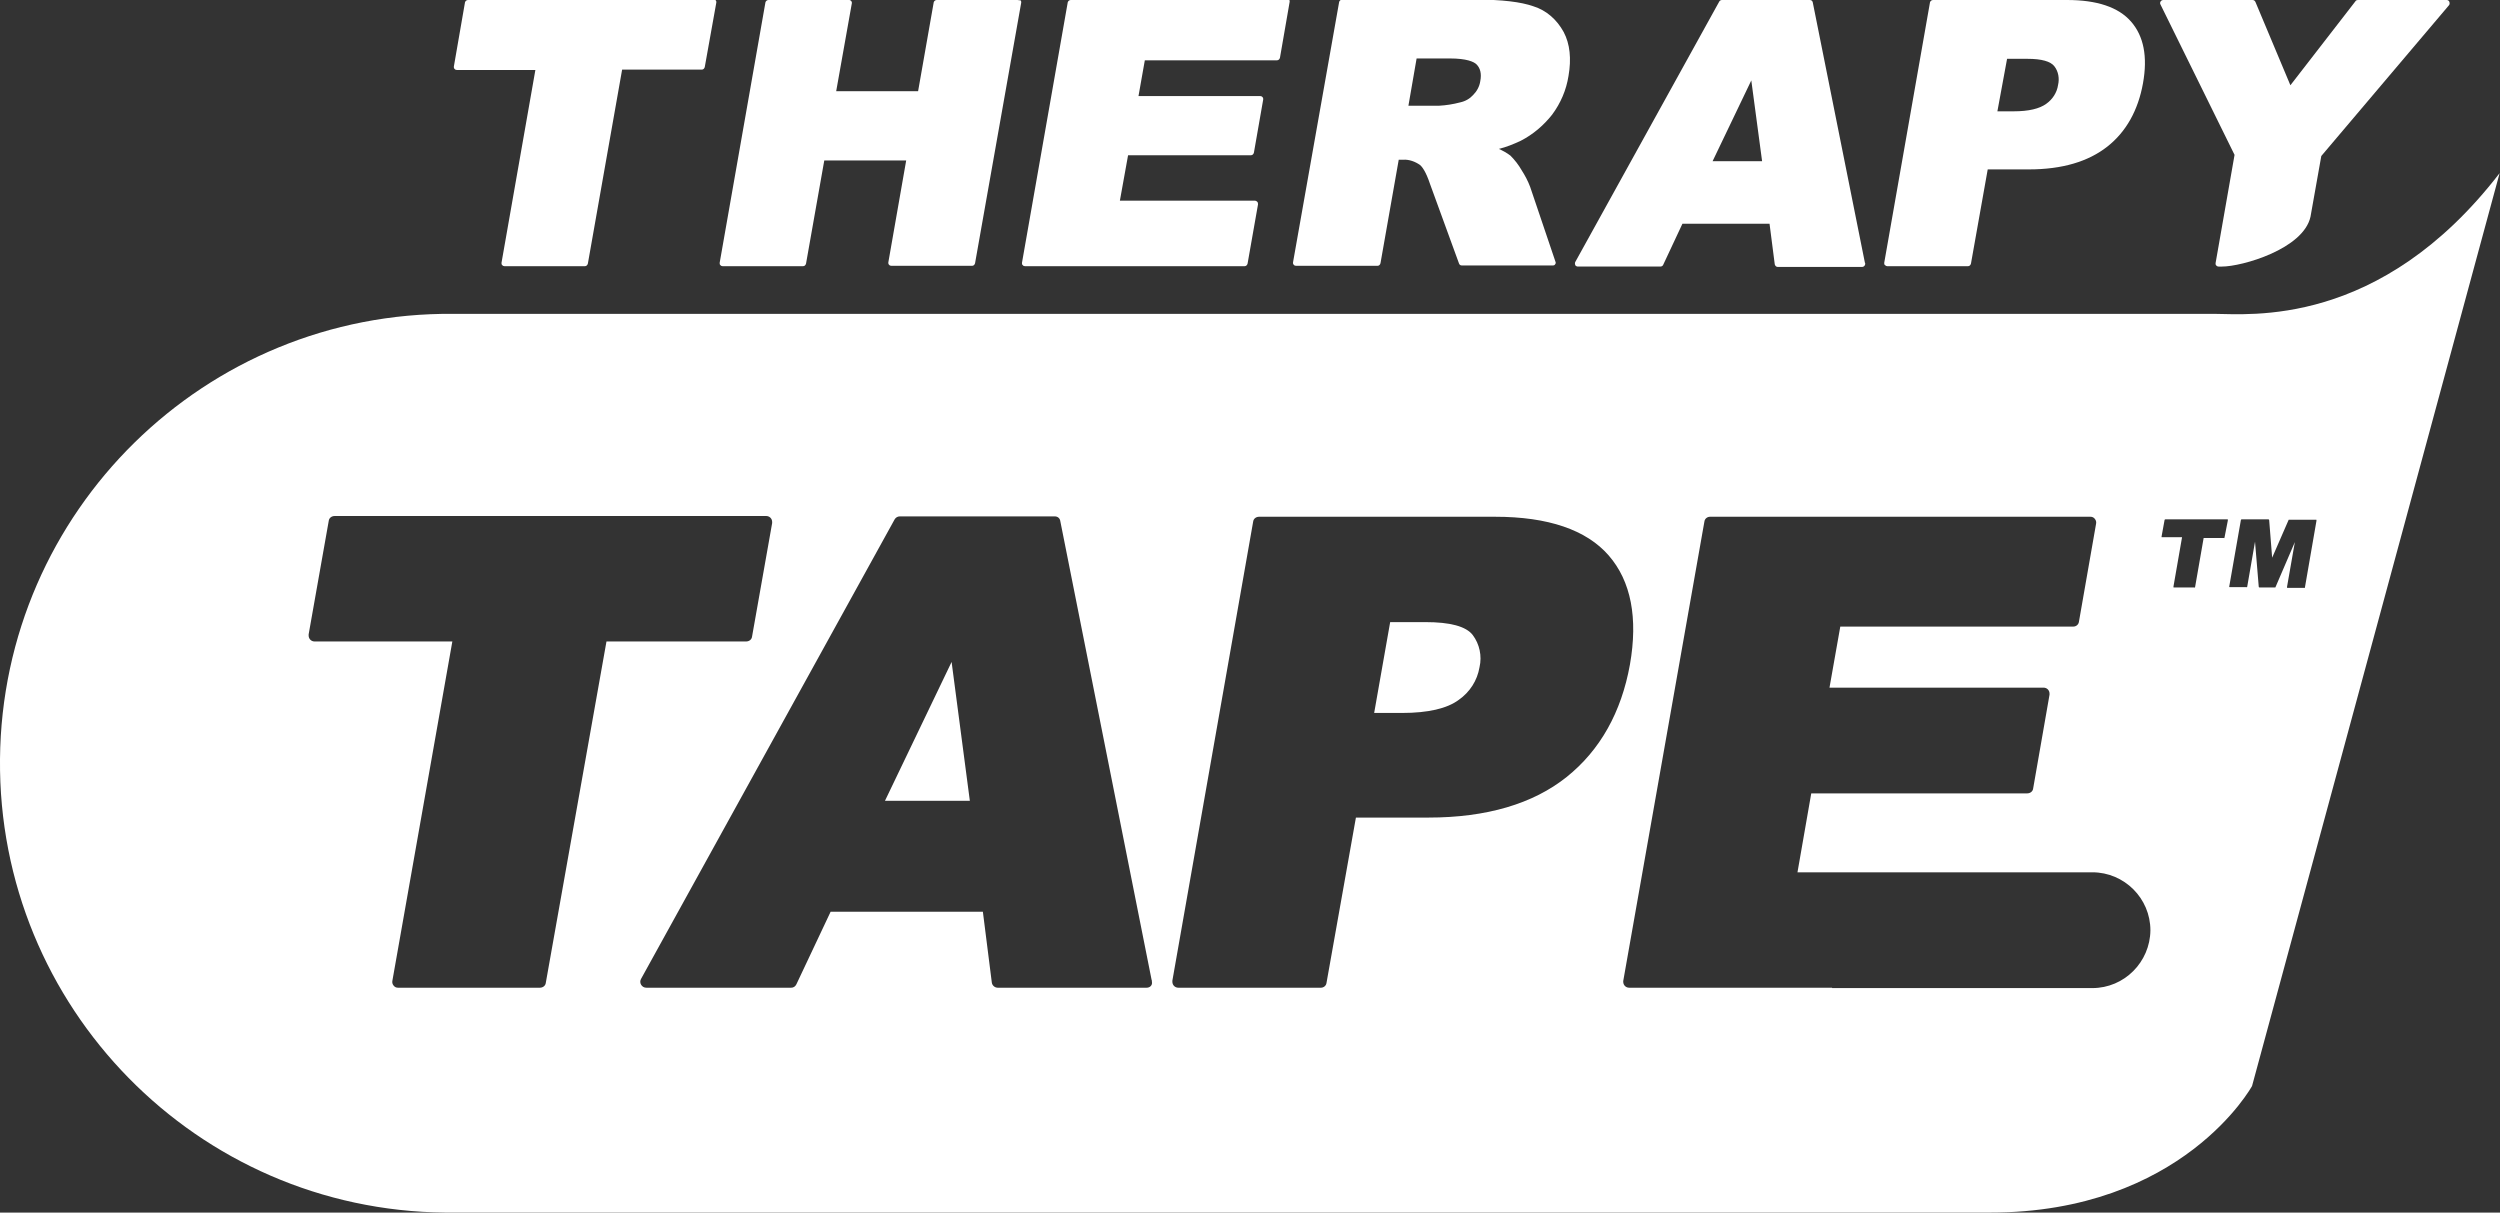
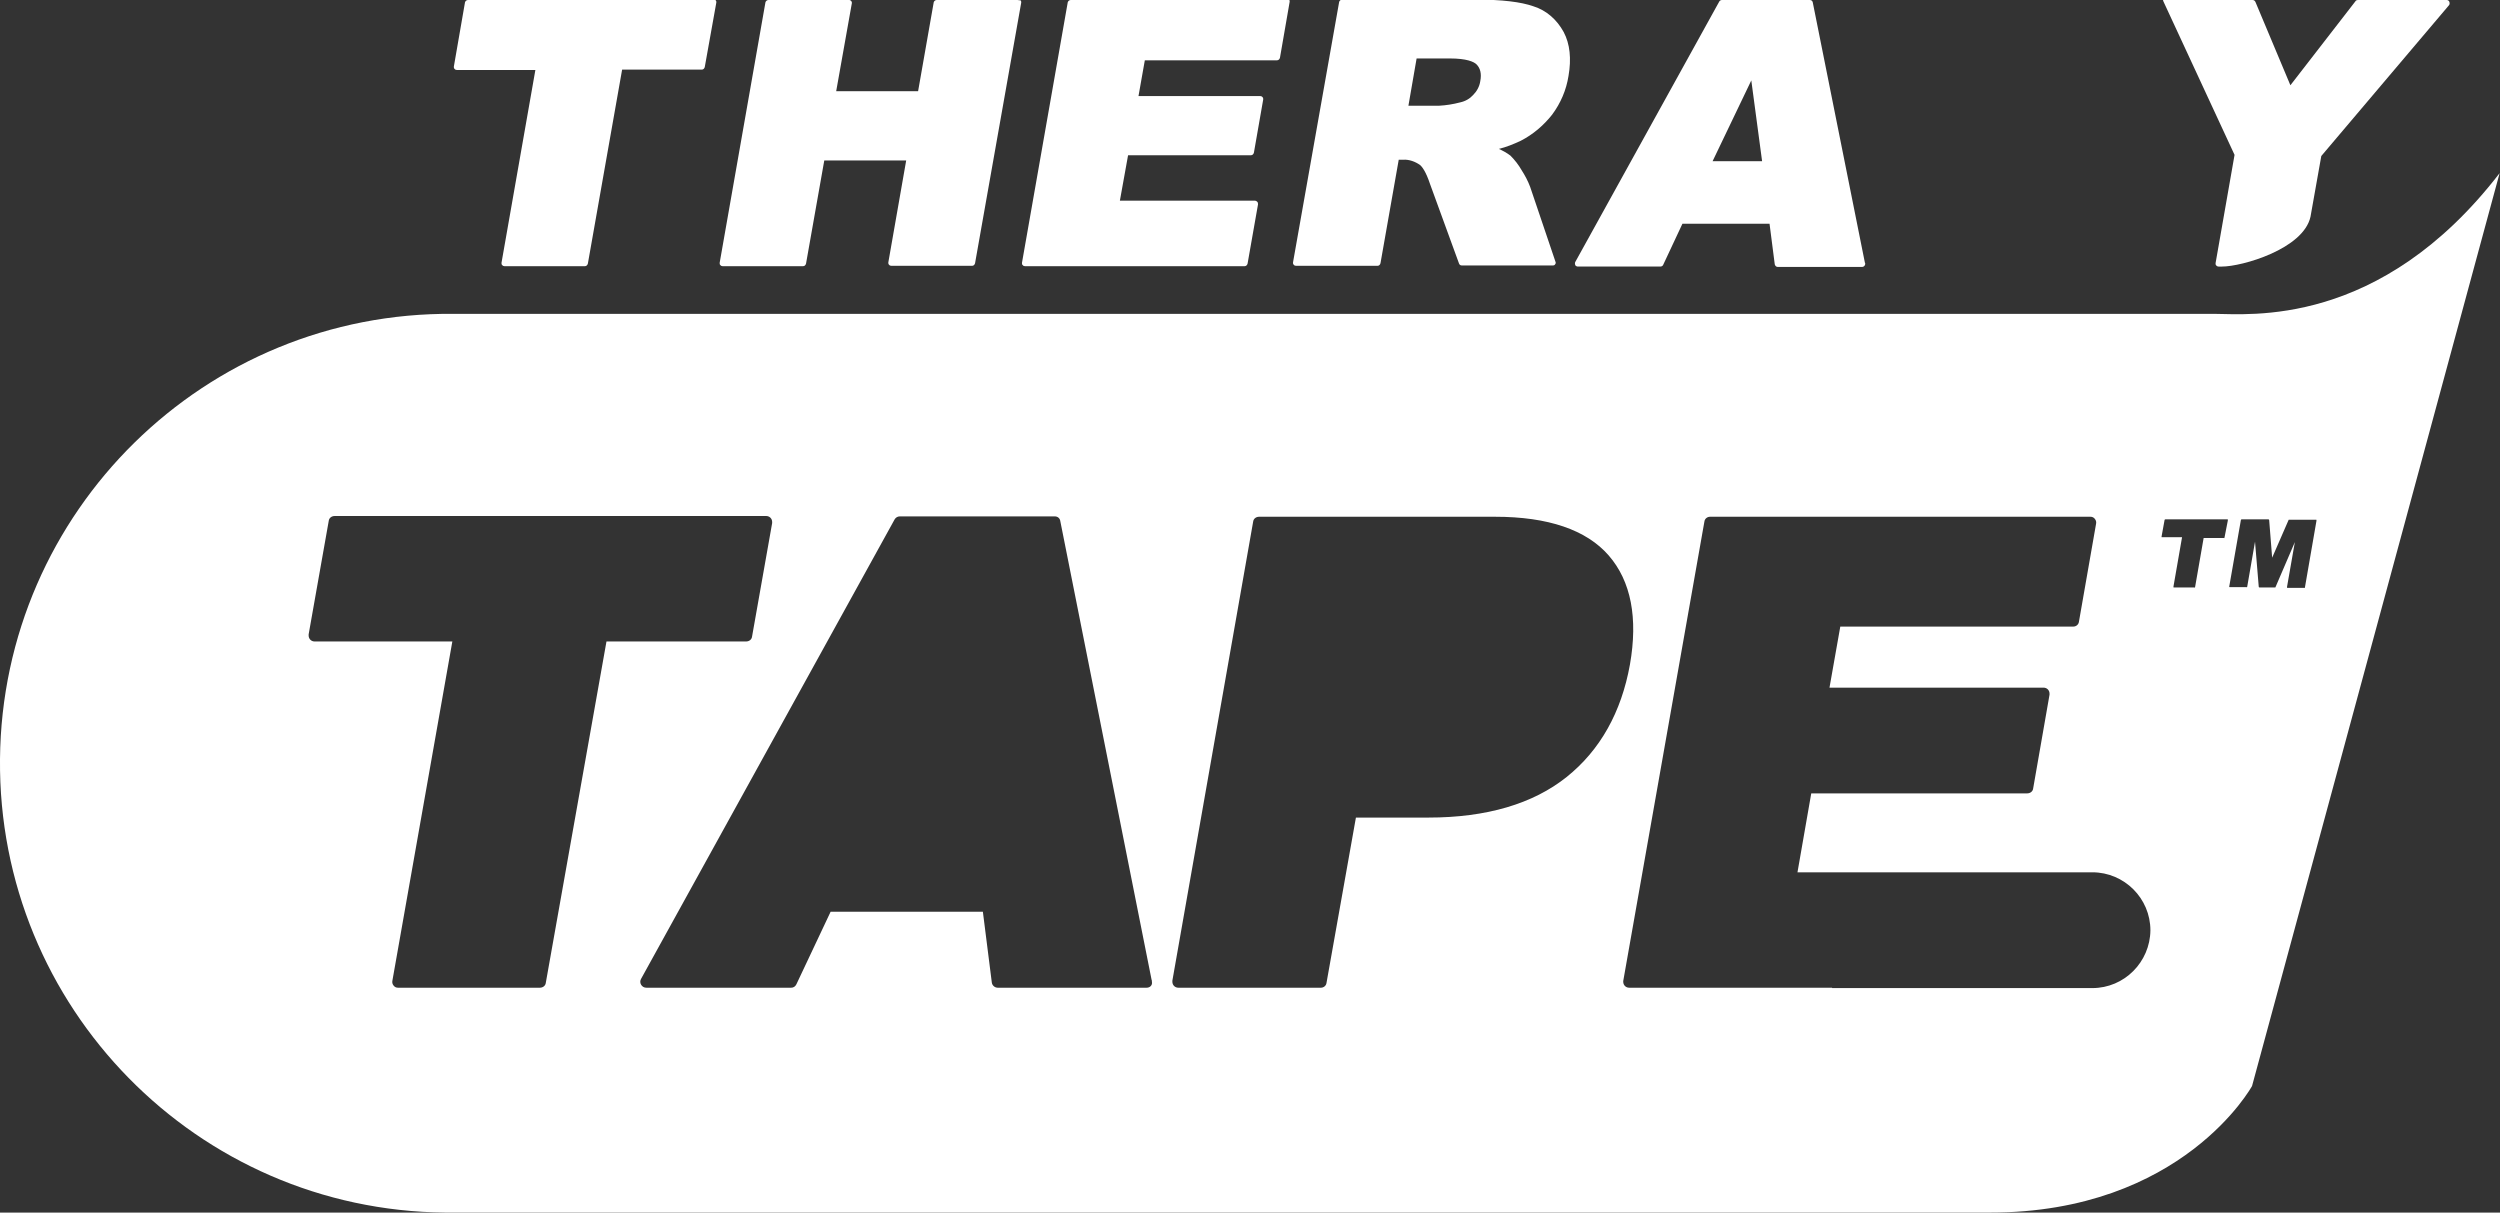
<svg xmlns="http://www.w3.org/2000/svg" version="1.1" id="Calque_1" x="0px" y="0px" viewBox="0 0 671.5 325.7" style="enable-background:new 0 0 671.5 325.7;" xml:space="preserve">
  <rect x="0" y="0" width="671.5" height="325.7" fill="#333333" stroke="none" />
  <style type="text/css">
	.st0{fill:#FFFFFF;}
</style>
  <title>therapy-tape-logo-blanc</title>
  <g id="THERAPY_vecto">
    <path class="st0" d="M191.5,0h-65.8c-0.4,0-0.7,0.3-0.8,0.6l-3,17.3c0,0.2,0,0.5,0.2,0.6c0.1,0.2,0.4,0.3,0.6,0.3h21.1l-9.1,51.8   c0,0.2,0,0.5,0.2,0.6c0.1,0.2,0.4,0.3,0.6,0.3h21.6c0.4,0,0.7-0.3,0.8-0.7l9.2-52.1h21.4c0.4,0,0.7-0.3,0.8-0.7l3.1-17.3   c0.1-0.4-0.2-0.8-0.6-0.9C191.7,0,191.6,0,191.5,0L191.5,0z" />
    <path class="st0" d="M273.3,0h-21.7c-0.4,0-0.7,0.3-0.8,0.6l-4.2,23.9h-22l4.2-23.6c0.1-0.4-0.2-0.8-0.6-0.9c0,0-0.1,0-0.1,0h-21.7   c-0.4,0-0.7,0.3-0.8,0.6l-12.3,70c0,0.2,0,0.5,0.2,0.6c0.1,0.2,0.4,0.3,0.6,0.3h21.6c0.4,0,0.7-0.3,0.8-0.7l4.9-27.7h22l-4.8,27.4   c0,0.2,0,0.5,0.2,0.6c0.1,0.2,0.4,0.3,0.6,0.3h21.7c0.4,0,0.7-0.3,0.8-0.7l12.4-70c0-0.2,0-0.5-0.2-0.6C273.7,0.1,273.5,0,273.3,0z   " />
    <path class="st0" d="M345.6,0h-58c-0.4,0-0.7,0.3-0.8,0.6l-12.3,70c0,0.2,0,0.5,0.2,0.6c0.1,0.2,0.4,0.3,0.6,0.3h59   c0.4,0,0.7-0.3,0.8-0.7l2.8-15.9c0-0.2,0-0.5-0.2-0.7c-0.2-0.2-0.4-0.3-0.6-0.3h-36.3l2.2-12.2h33c0.4,0,0.7-0.3,0.8-0.7l2.5-14.3   c0-0.2,0-0.5-0.2-0.6c-0.1-0.2-0.4-0.3-0.6-0.3h-32.7l1.7-9.6H343c0.4,0,0.7-0.3,0.8-0.7l2.6-15c0.1-0.4-0.2-0.8-0.6-0.9   C345.7,0,345.7,0,345.6,0z" />
    <path class="st0" d="M411.9,1.7c-3.4-1.2-8.5-1.8-15.3-1.8h-36.1c-0.4,0-0.7,0.3-0.8,0.6l-12.4,70c0,0.2,0,0.5,0.2,0.6   c0.1,0.2,0.4,0.3,0.6,0.3H370c0.4,0,0.7-0.3,0.8-0.7l4.9-27.8h1.2c1.6-0.1,3.2,0.5,4.5,1.4c0.6,0.5,1.6,1.8,2.7,5.1l7.8,21.4   c0.1,0.3,0.4,0.5,0.7,0.5h24.5c0.3,0,0.5-0.1,0.6-0.3c0.2-0.2,0.2-0.5,0.1-0.7L411,50.2c-0.6-1.6-1.4-3.1-2.3-4.5   c-0.8-1.4-1.8-2.7-3-3.9c-0.9-0.7-2-1.3-3.1-1.8c2-0.5,4-1.3,5.9-2.2c3.3-1.7,6.1-4.1,8.4-7c2.3-3.1,3.8-6.6,4.4-10.4   c0.8-4.6,0.4-8.6-1.3-11.8C418.2,5.3,415.4,2.8,411.9,1.7z M380.5,15.7h8.9c4.6,0,6.5,0.9,7.2,1.6c1,1,1.4,2.5,1,4.5   c-0.2,1.4-0.9,2.7-1.9,3.7c-0.9,1-2.1,1.7-3.5,2c-1.9,0.5-3.8,0.8-5.7,0.9h-8.2L380.5,15.7z" />
    <path class="st0" d="M486.9,0.6c-0.1-0.4-0.4-0.6-0.8-0.6h-23.6c-0.3,0-0.6,0.2-0.7,0.4l-38.7,70c-0.1,0.2-0.1,0.5,0,0.8   c0.1,0.2,0.4,0.4,0.7,0.4H446c0.3,0,0.6-0.2,0.7-0.4l5.2-11.1h23.4l1.4,10.9c0.1,0.4,0.4,0.7,0.8,0.7h22.7c0.4,0,0.8-0.4,0.8-0.8v0   c0-0.1,0-0.3-0.1-0.4L486.9,0.6z M473.3,43.3H460l10.4-21.7L473.3,43.3z" />
-     <path class="st0" d="M555.2,0h-36c-0.4,0-0.7,0.3-0.8,0.6l-12.3,70c0,0.2,0,0.5,0.2,0.6c0.2,0.2,0.4,0.3,0.6,0.3h21.7   c0.4,0,0.7-0.3,0.8-0.7l4.5-25.3H545c8.9,0,15.9-2.1,21-6.1s8.3-9.8,9.6-17s0.2-12.7-3.2-16.6S563.2,0,555.2,0z M539.1,15.8h5.5   c3.8,0,6.2,0.7,7.2,2c1.1,1.4,1.4,3.3,1,5c-0.3,2.1-1.5,3.9-3.2,5.1c-1.8,1.3-4.7,2-8.7,2h-4.4L539.1,15.8z" />
-     <path class="st0" d="M600.2,41.6l-5.1,29.1c0,0.2,0,0.5,0.2,0.6c0.1,0.2,0.4,0.3,0.6,0.3h0.9c5.4,0,21.9-4.7,23.8-13.4l2.9-16.3   l34.3-40.5c0.2-0.2,0.2-0.6,0.1-0.9c-0.1-0.3-0.4-0.5-0.7-0.5h-23.9c-0.2,0-0.5,0.1-0.6,0.3l-17.5,22.6l-9.4-22.4   C605.6,0.1,605.3,0,605,0h-24c-0.4,0-0.8,0.4-0.8,0.8c0,0.1,0,0.2,0.1,0.4L600.2,41.6z" />
+     <path class="st0" d="M600.2,41.6l-5.1,29.1c0,0.2,0,0.5,0.2,0.6c0.1,0.2,0.4,0.3,0.6,0.3h0.9c5.4,0,21.9-4.7,23.8-13.4l2.9-16.3   l34.3-40.5c0.2-0.2,0.2-0.6,0.1-0.9c-0.1-0.3-0.4-0.5-0.7-0.5h-23.9c-0.2,0-0.5,0.1-0.6,0.3l-17.5,22.6l-9.4-22.4   C605.6,0.1,605.3,0,605,0h-24c0,0.1,0,0.2,0.1,0.4L600.2,41.6z" />
  </g>
-   <path class="st0" d="M382.9,167.1h-9.5l-4.3,24.4h7.5c7,0,12.1-1.2,15.2-3.5c3-2.1,5-5.2,5.6-8.8c0.7-3,0-6.2-1.8-8.6  C393.8,168.2,389.4,167.1,382.9,167.1z" />
-   <polygon class="st0" points="237.7,215.1 260.5,215.1 255.6,177.8 " />
  <path class="st0" d="M594.7,84.3H121.8C55.1,83.7,0.6,137.3,0,203.9c-0.6,66.6,52.9,121.2,119.6,121.8c0.7,0,1.5,0,2.2,0h412.7  c51.8,0,70.4-34,70.4-34l66.5-245.2C639.2,88.3,603.9,84.3,594.7,84.3z M146.6,264c-0.1,0.8-0.8,1.3-1.6,1.3h-38.1  c-0.5,0-0.9-0.2-1.2-0.6c-0.3-0.4-0.4-0.8-0.3-1.3l16.1-91.1h-37c-0.9,0-1.6-0.7-1.6-1.6c0-0.1,0-0.2,0-0.3l5.4-30.5  c0.1-0.8,0.8-1.3,1.6-1.3h115.9c0.9,0,1.6,0.7,1.6,1.6c0,0.1,0,0.2,0,0.3l-5.4,30.5c-0.1,0.8-0.8,1.3-1.6,1.3h-37.5L146.6,264z   M308,265.3h-40c-0.8,0-1.5-0.6-1.6-1.4l-2.4-19h-40.9l-9.2,19.5c-0.3,0.6-0.8,0.9-1.4,0.9h-38.9c-0.6,0-1.1-0.3-1.4-0.8  c-0.3-0.5-0.3-1.1,0-1.6l68.1-123.4c0.3-0.5,0.8-0.8,1.4-0.8h41.6c0.8,0,1.4,0.5,1.5,1.3l24.5,123.1c0.1,0.2,0.1,0.4,0.1,0.6  C309.6,264.6,308.9,265.3,308,265.3C308.1,265.4,308,265.4,308,265.3L308,265.3z M420.8,208.7c-9,7.2-21.5,10.9-37.1,10.9h-19.5  l-7.9,44.4c-0.1,0.8-0.8,1.3-1.5,1.3h-38.3c-0.9,0-1.6-0.7-1.6-1.6c0-0.1,0-0.2,0-0.3l21.7-123.3c0.1-0.8,0.8-1.3,1.6-1.3h63.4  c14.2,0,24.5,3.5,30.5,10.4s7.9,16.8,5.7,29.3C435.5,191.3,429.8,201.5,420.8,208.7z M562,265.4h-69.9v-0.1h-54.5  c-0.9,0-1.6-0.7-1.6-1.6c0-0.1,0-0.2,0-0.2l21.8-123.4c0.1-0.8,0.8-1.3,1.5-1.3h102.2c0.5,0,0.9,0.2,1.2,0.6  c0.3,0.4,0.4,0.8,0.3,1.3l-4.6,26.3c-0.1,0.8-0.8,1.3-1.5,1.3h-62.6l-2.9,16.4h57.5c0.9,0,1.6,0.7,1.6,1.6c0,0.1,0,0.2,0,0.3  l-4.4,25.2c-0.1,0.8-0.8,1.3-1.6,1.3h-58l-3.7,21.2H562c8.6,0,15.6,7,15.6,15.6C577.5,258.4,570.6,265.4,562,265.4L562,265.4z   M597.5,144.4c0,0.1-0.1,0.2-0.2,0.1h-5.4l-2.3,13.2c0,0.1-0.1,0.2-0.2,0.1h-5.5c-0.1,0-0.1,0-0.1-0.1c0-0.1,0-0.1,0-0.2l2.3-13.2  h-5.4c-0.1,0-0.1,0-0.1-0.1c0,0,0-0.1,0-0.1l0.8-4.4c0-0.1,0.1-0.2,0.2-0.2h16.7c0.1,0,0.1,0,0.1,0.1c0,0.1,0,0.1,0,0.2L597.5,144.4  z M619.1,157.8c0,0.1-0.1,0.2-0.2,0.1h-4.5c-0.1,0-0.1,0-0.1-0.1c0-0.1,0-0.1,0-0.2l2.1-12l-5.2,12.1c0,0.1-0.1,0.1-0.2,0.1h-4.1  c-0.1,0-0.2-0.1-0.2-0.2l-1-12.1l-2.1,12.1c0,0.1-0.1,0.2-0.2,0.1h-4.5c-0.1,0-0.1,0-0.1-0.1c0,0-0.1-0.1,0-0.2l3.1-17.7  c0-0.1,0.1-0.2,0.2-0.2h7.2c0.1,0,0.2,0.1,0.2,0.2l0.8,10.1l4.4-10.1c0-0.1,0.1-0.1,0.2-0.1h7.2c0.1,0,0.1,0,0.1,0.1  c0,0.1,0,0.1,0,0.2L619.1,157.8z" />
</svg>